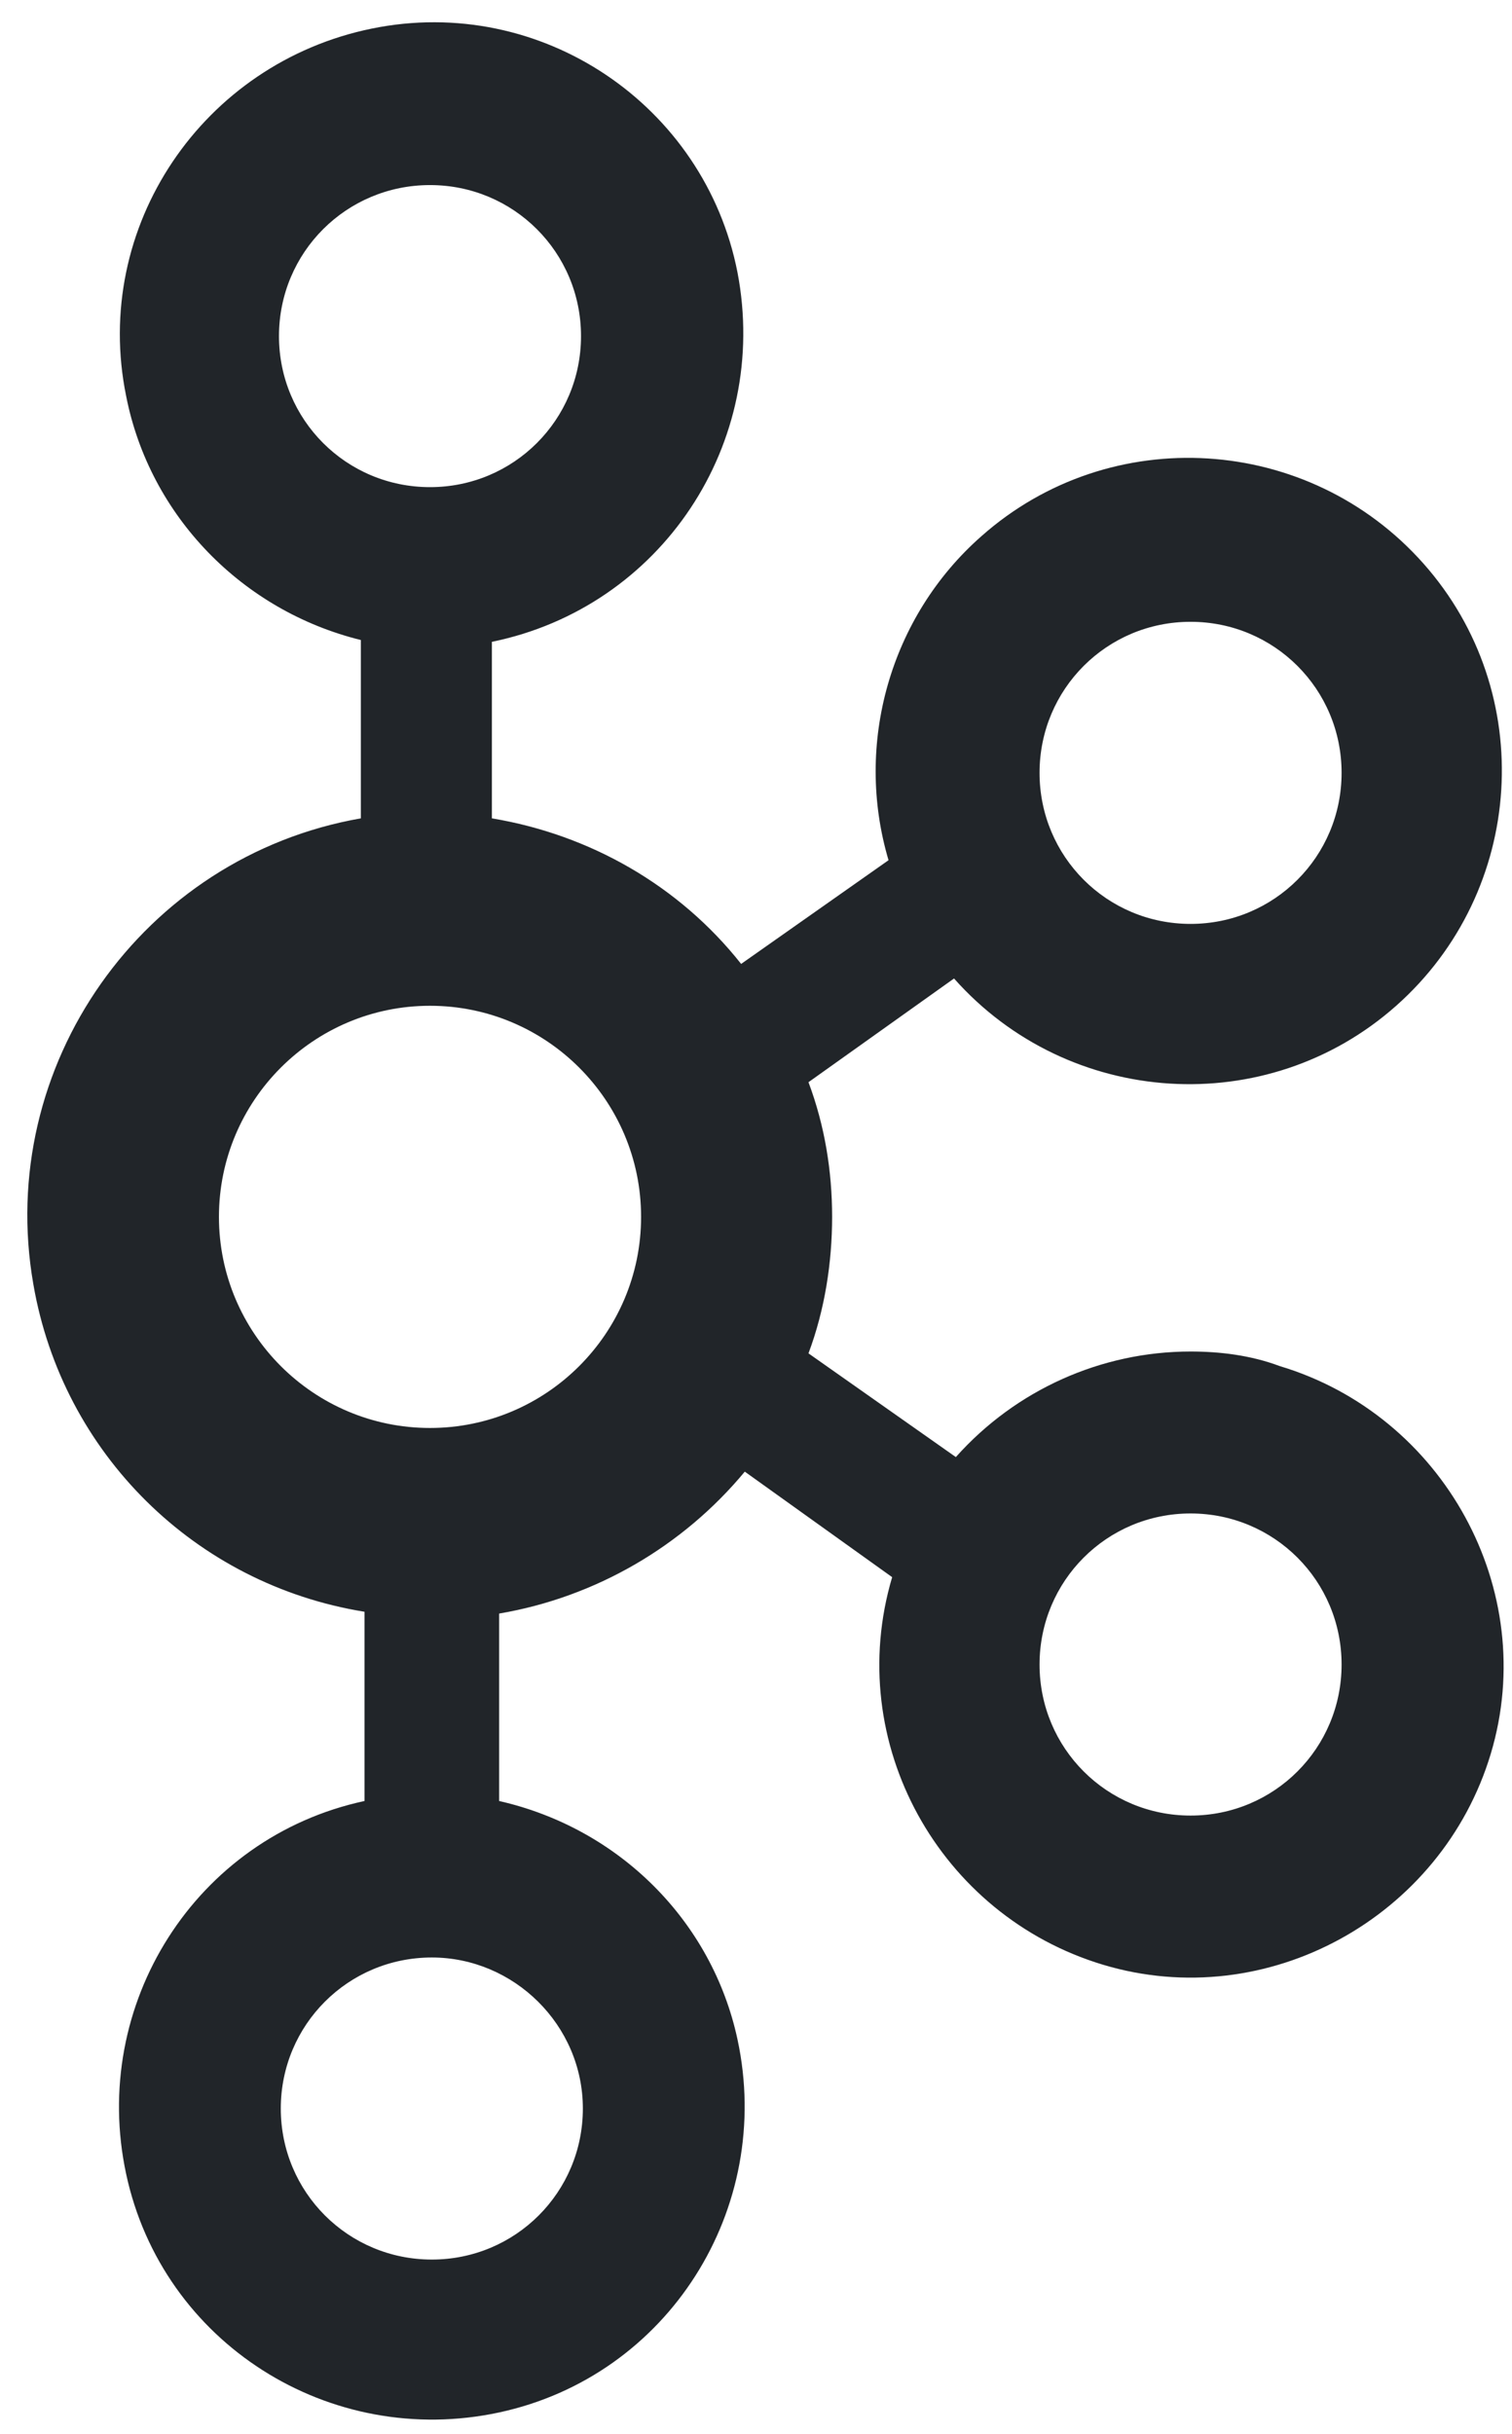
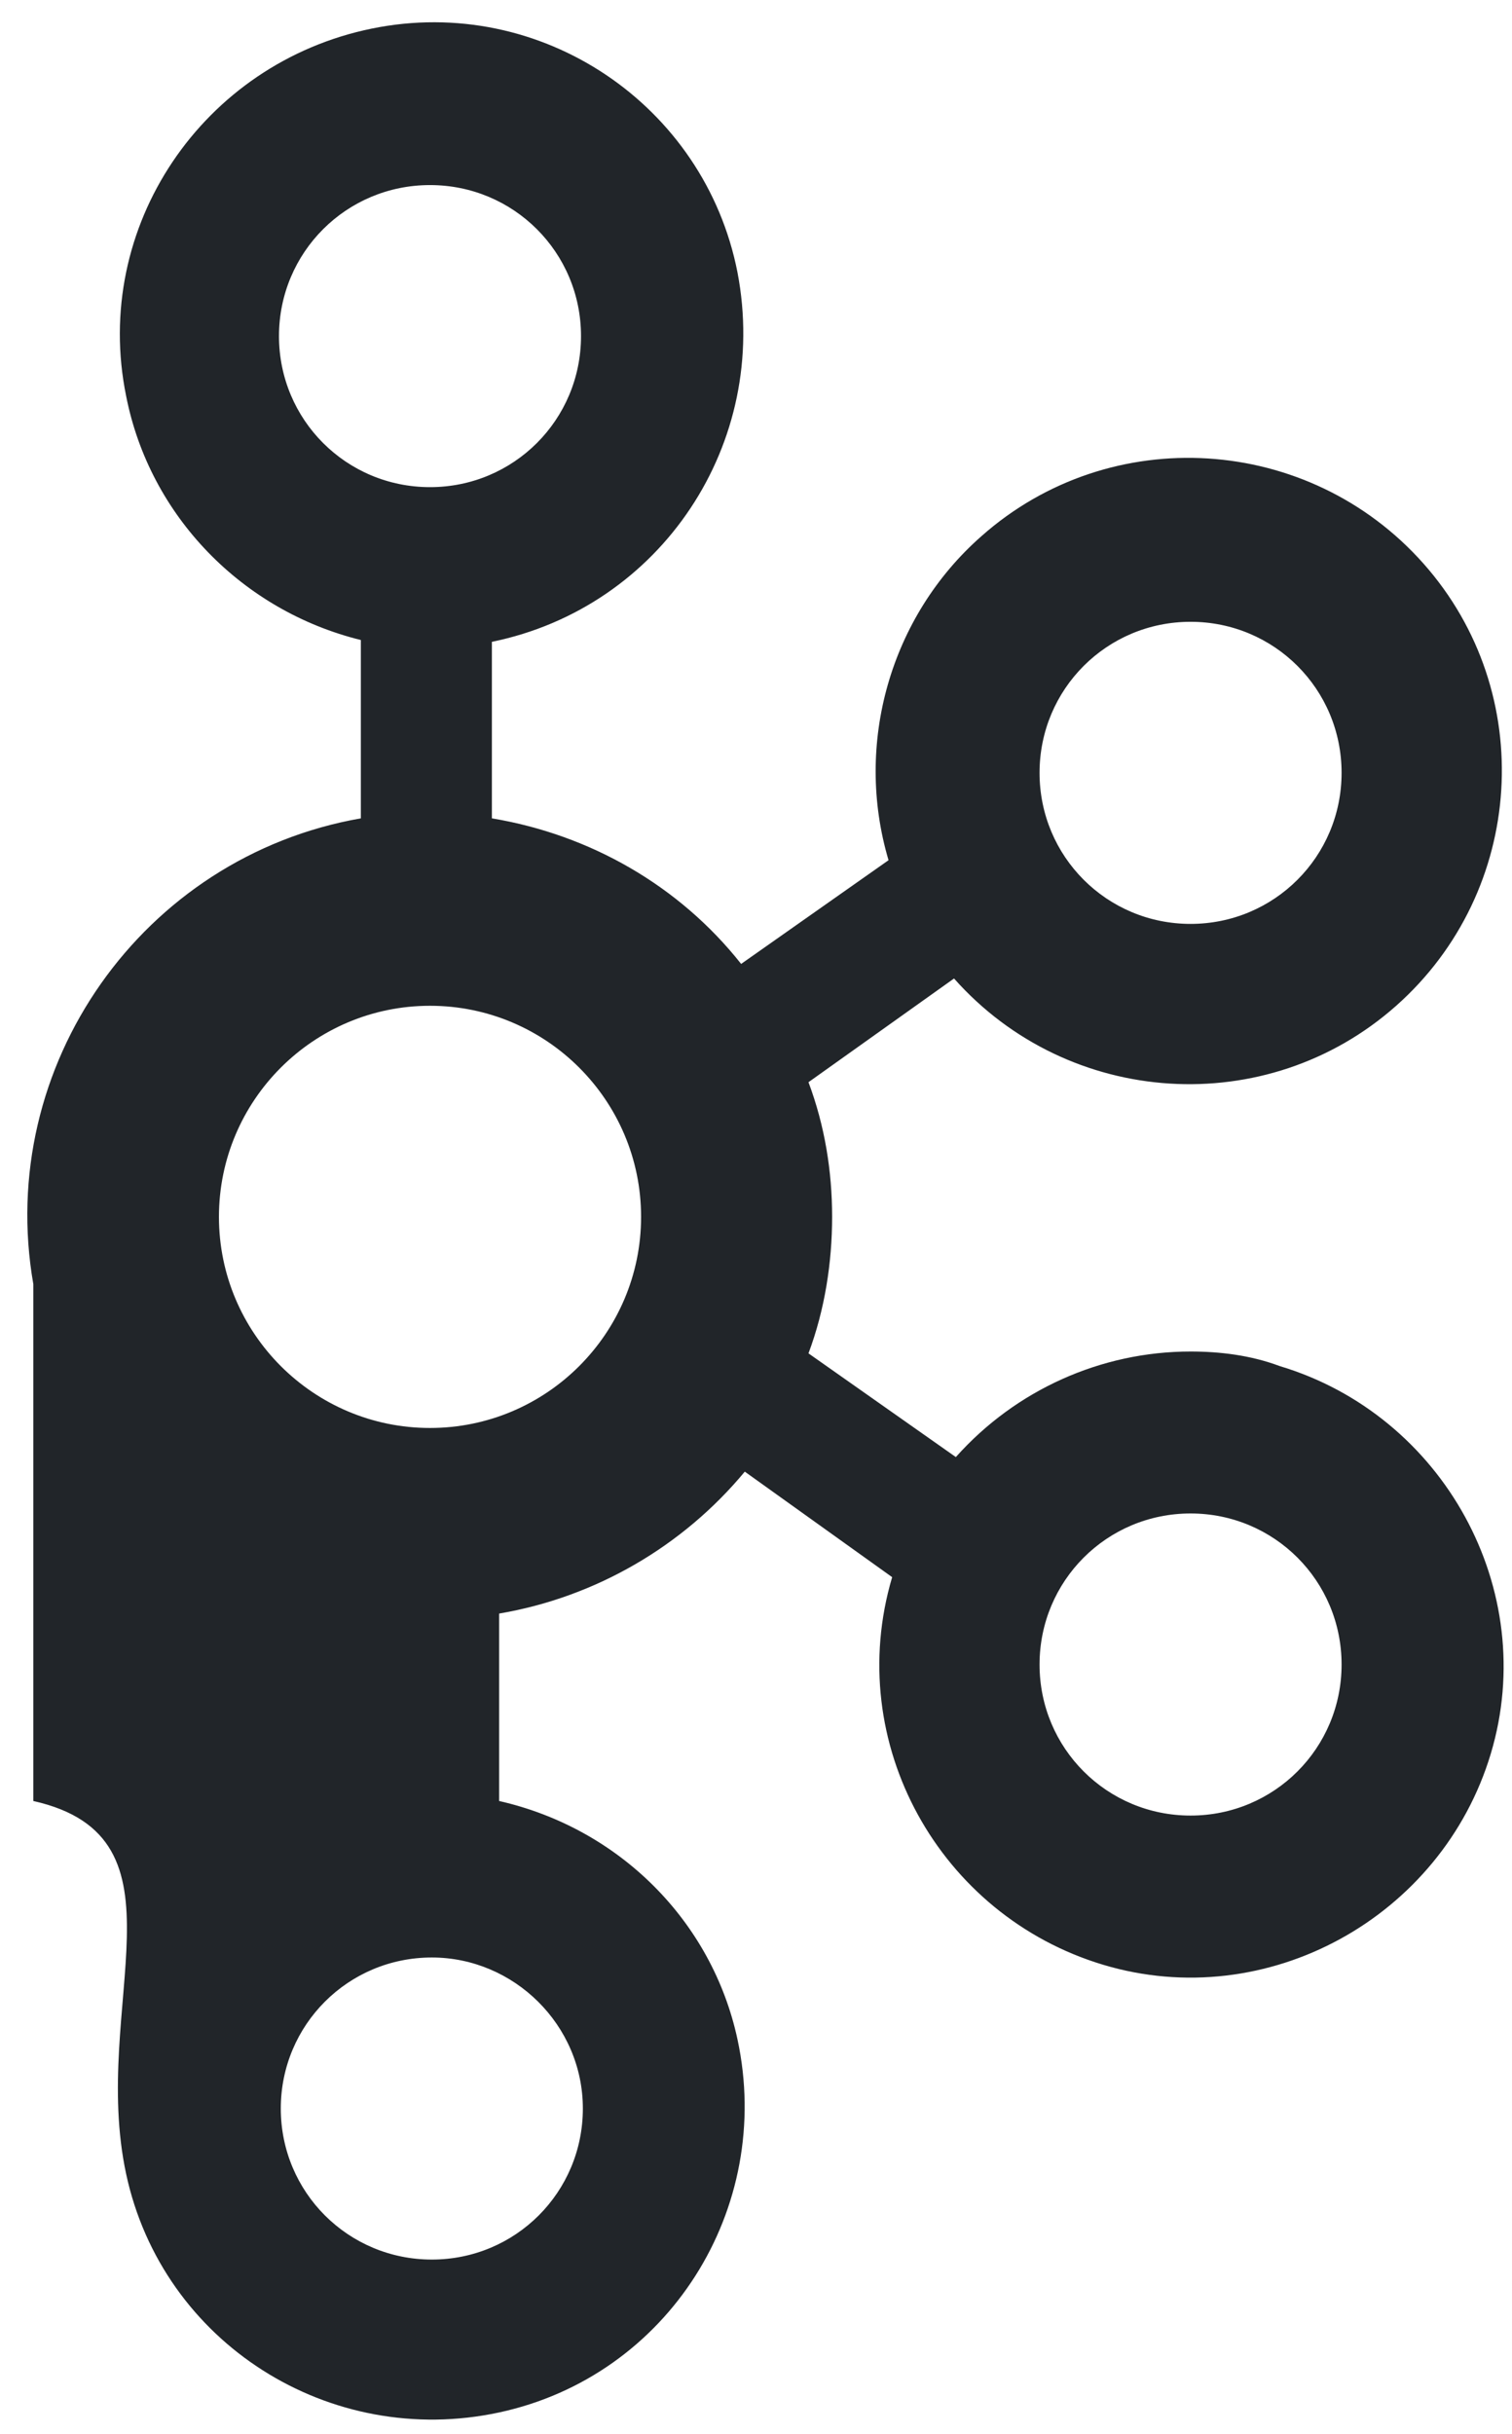
<svg xmlns="http://www.w3.org/2000/svg" width="41" height="66" viewBox="0 0 41 66" fill="none">
-   <path d="M32.284 36.644C29.866 36.644 27.547 37.68 25.919 39.506L21.923 36.694C22.367 35.51 22.564 34.227 22.564 32.993C22.564 31.76 22.367 30.526 21.923 29.342L25.87 26.53C28.978 30.033 34.356 30.378 37.859 27.27C41.362 24.162 41.708 18.784 38.599 15.28C35.491 11.777 30.113 11.432 26.61 14.54C24.143 16.711 23.156 20.165 24.094 23.323L20.097 26.135C18.42 24.014 16.002 22.632 13.338 22.188V17.402C17.926 16.465 20.887 12.024 19.998 7.386C19.11 2.847 14.67 -0.163 10.081 0.775C5.493 1.712 2.483 6.153 3.421 10.741C4.062 13.998 6.578 16.563 9.785 17.353V22.188C3.865 23.224 -0.132 28.898 0.904 34.819C1.694 39.407 5.295 42.96 9.884 43.7V48.831C5.295 49.818 2.434 54.357 3.421 58.946C4.407 63.534 8.947 66.396 13.535 65.409C18.124 64.422 20.985 59.883 19.998 55.294C19.308 52.087 16.791 49.571 13.535 48.831V43.749C16.15 43.305 18.518 41.924 20.196 39.901L24.192 42.762C22.86 47.252 25.475 51.939 29.916 53.272C34.356 54.604 39.093 51.989 40.425 47.548C41.757 43.108 39.142 38.371 34.702 37.039C33.912 36.743 33.073 36.644 32.284 36.644ZM32.284 16.859C34.554 16.859 36.379 18.685 36.379 20.954C36.379 23.224 34.554 25.05 32.284 25.05C30.014 25.05 28.189 23.224 28.189 20.954C28.189 18.685 30.014 16.859 32.284 16.859ZM7.565 9.113C7.565 6.843 9.391 5.018 11.66 5.018C13.93 5.018 15.755 6.843 15.755 9.113C15.755 11.383 13.93 13.208 11.66 13.208C9.391 13.208 7.565 11.383 7.565 9.113ZM15.805 57.169C15.805 59.439 13.979 61.264 11.71 61.264C9.44 61.264 7.614 59.439 7.614 57.169C7.614 54.9 9.44 53.074 11.71 53.074C13.93 53.074 15.805 54.9 15.805 57.169ZM11.66 38.717C8.502 38.717 5.937 36.151 5.937 32.993C5.937 29.835 8.502 27.27 11.66 27.27C14.818 27.27 17.384 29.835 17.384 32.993C17.384 36.151 14.818 38.717 11.66 38.717ZM32.284 49.226C30.014 49.226 28.189 47.4 28.189 45.131C28.189 42.861 30.014 41.035 32.284 41.035C34.554 41.035 36.379 42.861 36.379 45.131C36.379 47.4 34.554 49.226 32.284 49.226Z" fill="#212529" />
+   <path d="M32.284 36.644C29.866 36.644 27.547 37.68 25.919 39.506L21.923 36.694C22.367 35.51 22.564 34.227 22.564 32.993C22.564 31.76 22.367 30.526 21.923 29.342L25.87 26.53C28.978 30.033 34.356 30.378 37.859 27.27C41.362 24.162 41.708 18.784 38.599 15.28C35.491 11.777 30.113 11.432 26.61 14.54C24.143 16.711 23.156 20.165 24.094 23.323L20.097 26.135C18.42 24.014 16.002 22.632 13.338 22.188V17.402C17.926 16.465 20.887 12.024 19.998 7.386C19.11 2.847 14.67 -0.163 10.081 0.775C5.493 1.712 2.483 6.153 3.421 10.741C4.062 13.998 6.578 16.563 9.785 17.353V22.188C3.865 23.224 -0.132 28.898 0.904 34.819V48.831C5.295 49.818 2.434 54.357 3.421 58.946C4.407 63.534 8.947 66.396 13.535 65.409C18.124 64.422 20.985 59.883 19.998 55.294C19.308 52.087 16.791 49.571 13.535 48.831V43.749C16.15 43.305 18.518 41.924 20.196 39.901L24.192 42.762C22.86 47.252 25.475 51.939 29.916 53.272C34.356 54.604 39.093 51.989 40.425 47.548C41.757 43.108 39.142 38.371 34.702 37.039C33.912 36.743 33.073 36.644 32.284 36.644ZM32.284 16.859C34.554 16.859 36.379 18.685 36.379 20.954C36.379 23.224 34.554 25.05 32.284 25.05C30.014 25.05 28.189 23.224 28.189 20.954C28.189 18.685 30.014 16.859 32.284 16.859ZM7.565 9.113C7.565 6.843 9.391 5.018 11.66 5.018C13.93 5.018 15.755 6.843 15.755 9.113C15.755 11.383 13.93 13.208 11.66 13.208C9.391 13.208 7.565 11.383 7.565 9.113ZM15.805 57.169C15.805 59.439 13.979 61.264 11.71 61.264C9.44 61.264 7.614 59.439 7.614 57.169C7.614 54.9 9.44 53.074 11.71 53.074C13.93 53.074 15.805 54.9 15.805 57.169ZM11.66 38.717C8.502 38.717 5.937 36.151 5.937 32.993C5.937 29.835 8.502 27.27 11.66 27.27C14.818 27.27 17.384 29.835 17.384 32.993C17.384 36.151 14.818 38.717 11.66 38.717ZM32.284 49.226C30.014 49.226 28.189 47.4 28.189 45.131C28.189 42.861 30.014 41.035 32.284 41.035C34.554 41.035 36.379 42.861 36.379 45.131C36.379 47.4 34.554 49.226 32.284 49.226Z" fill="#212529" />
</svg>